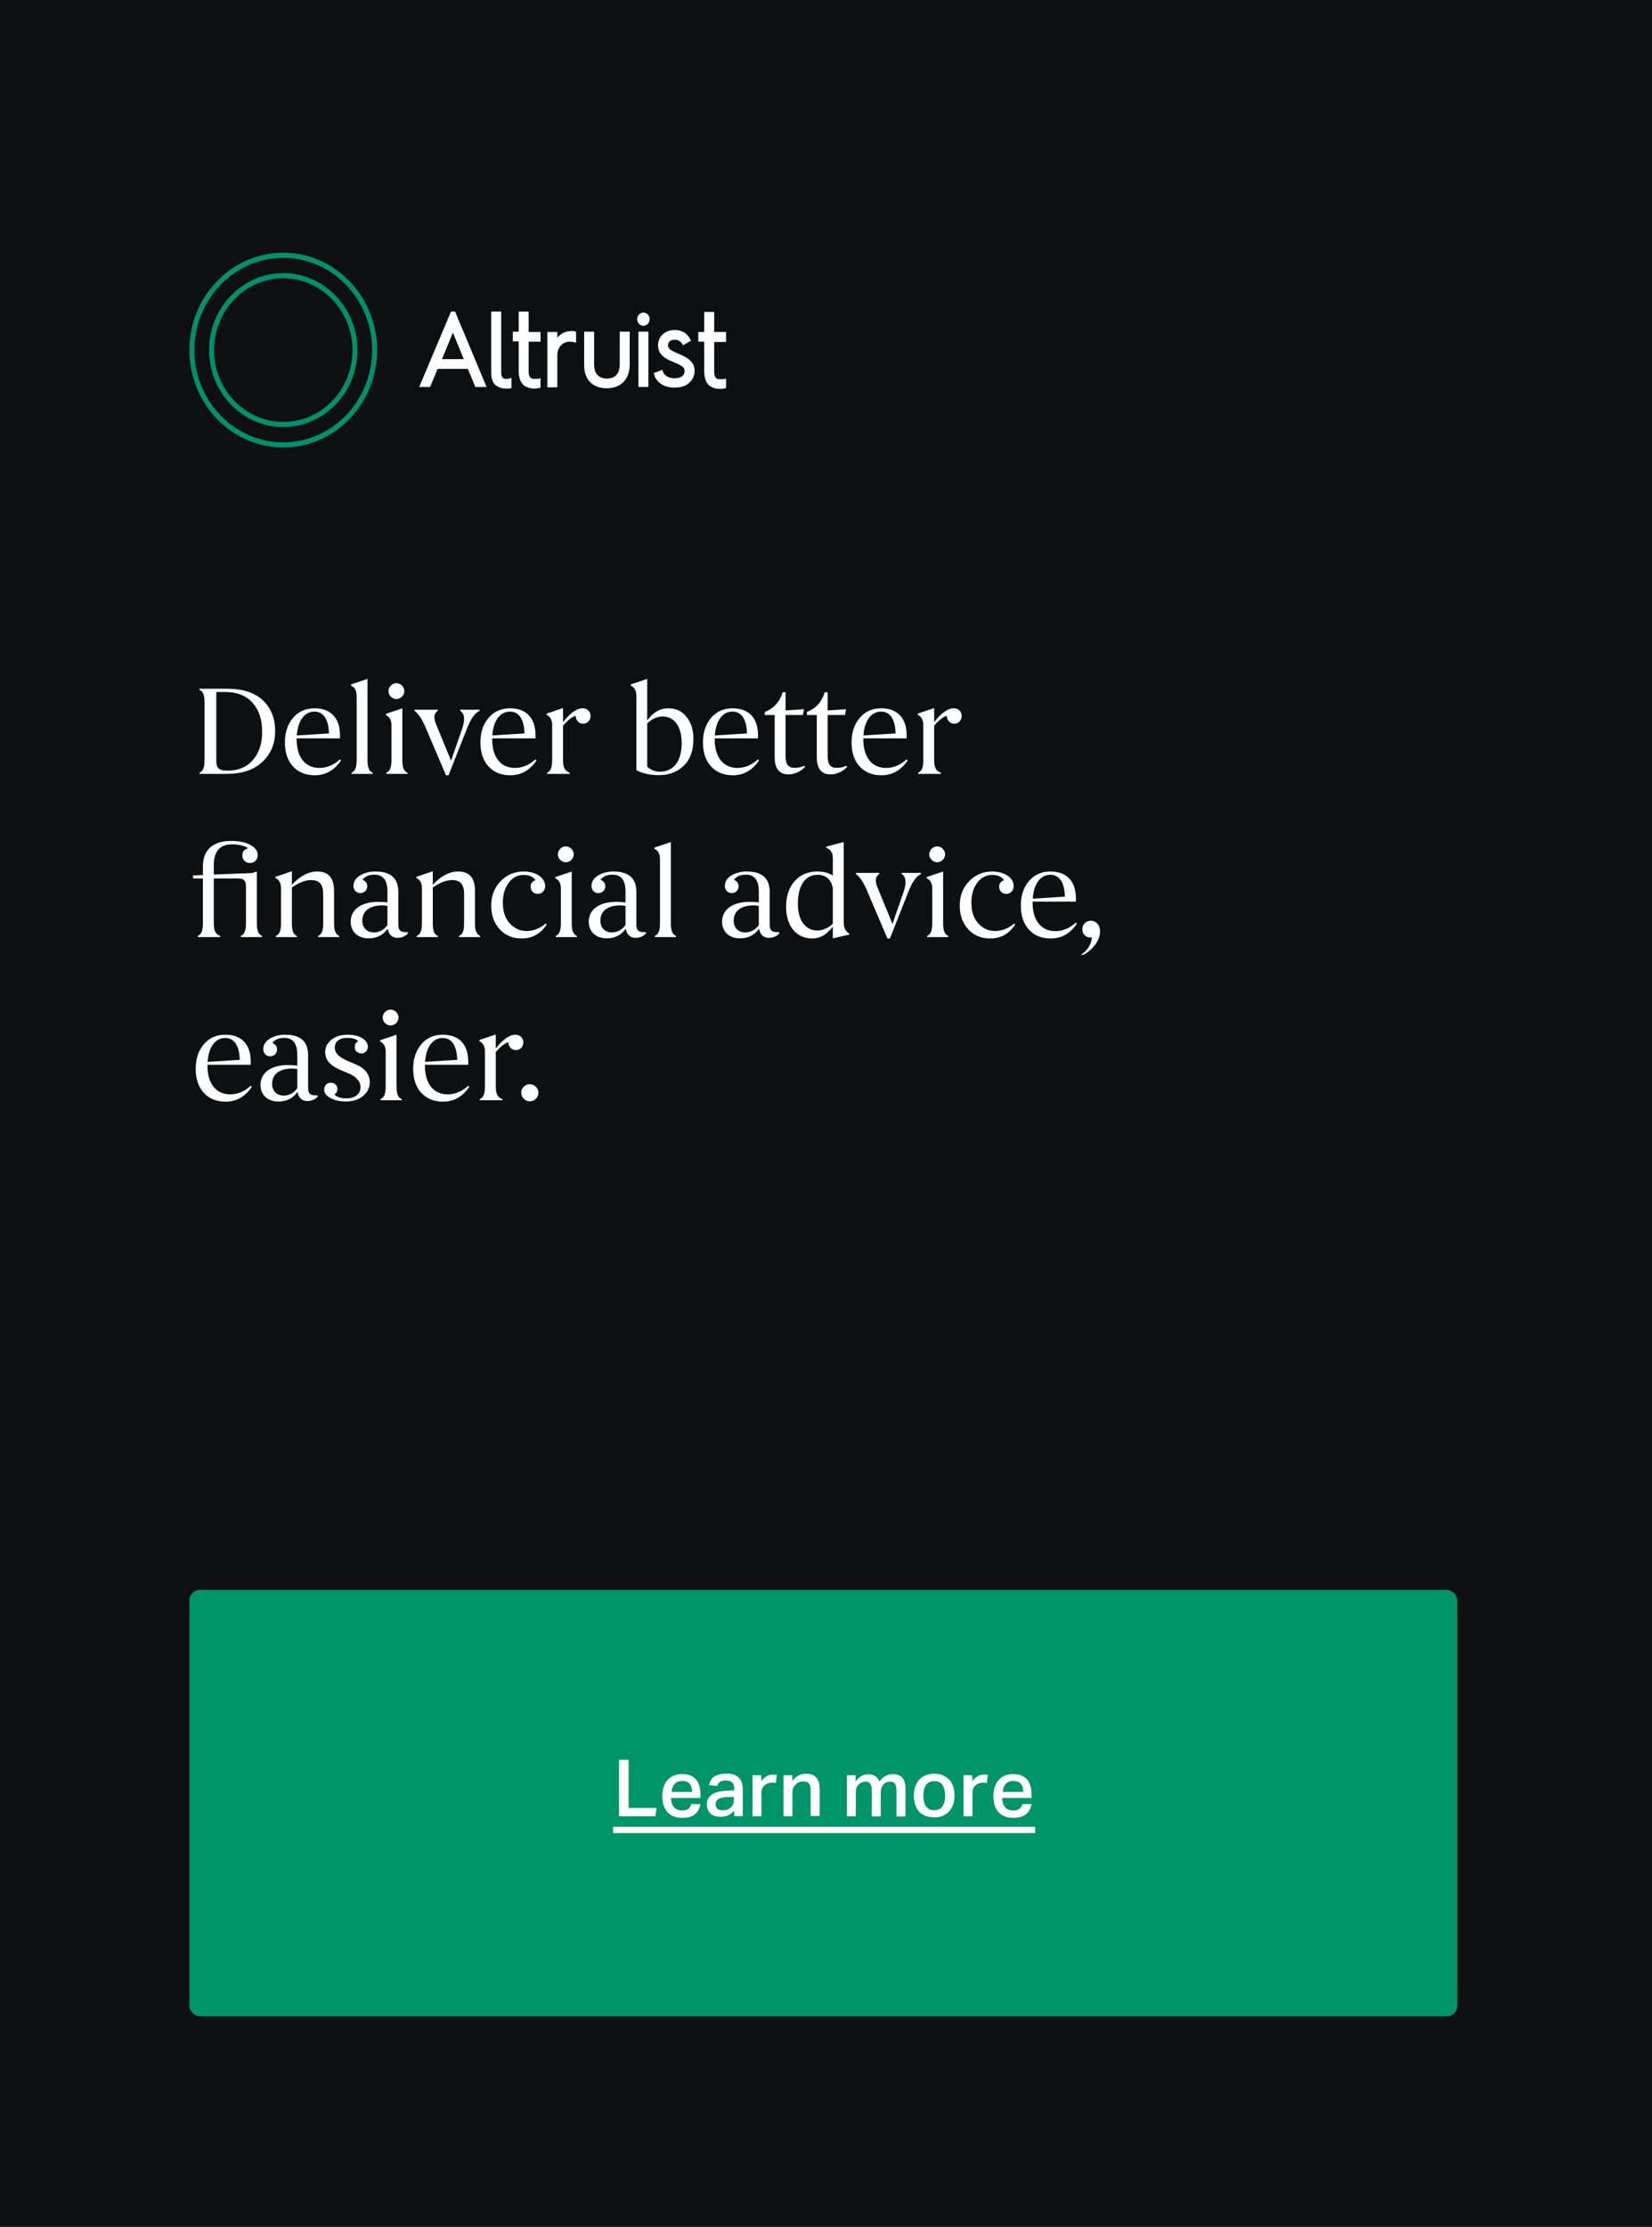
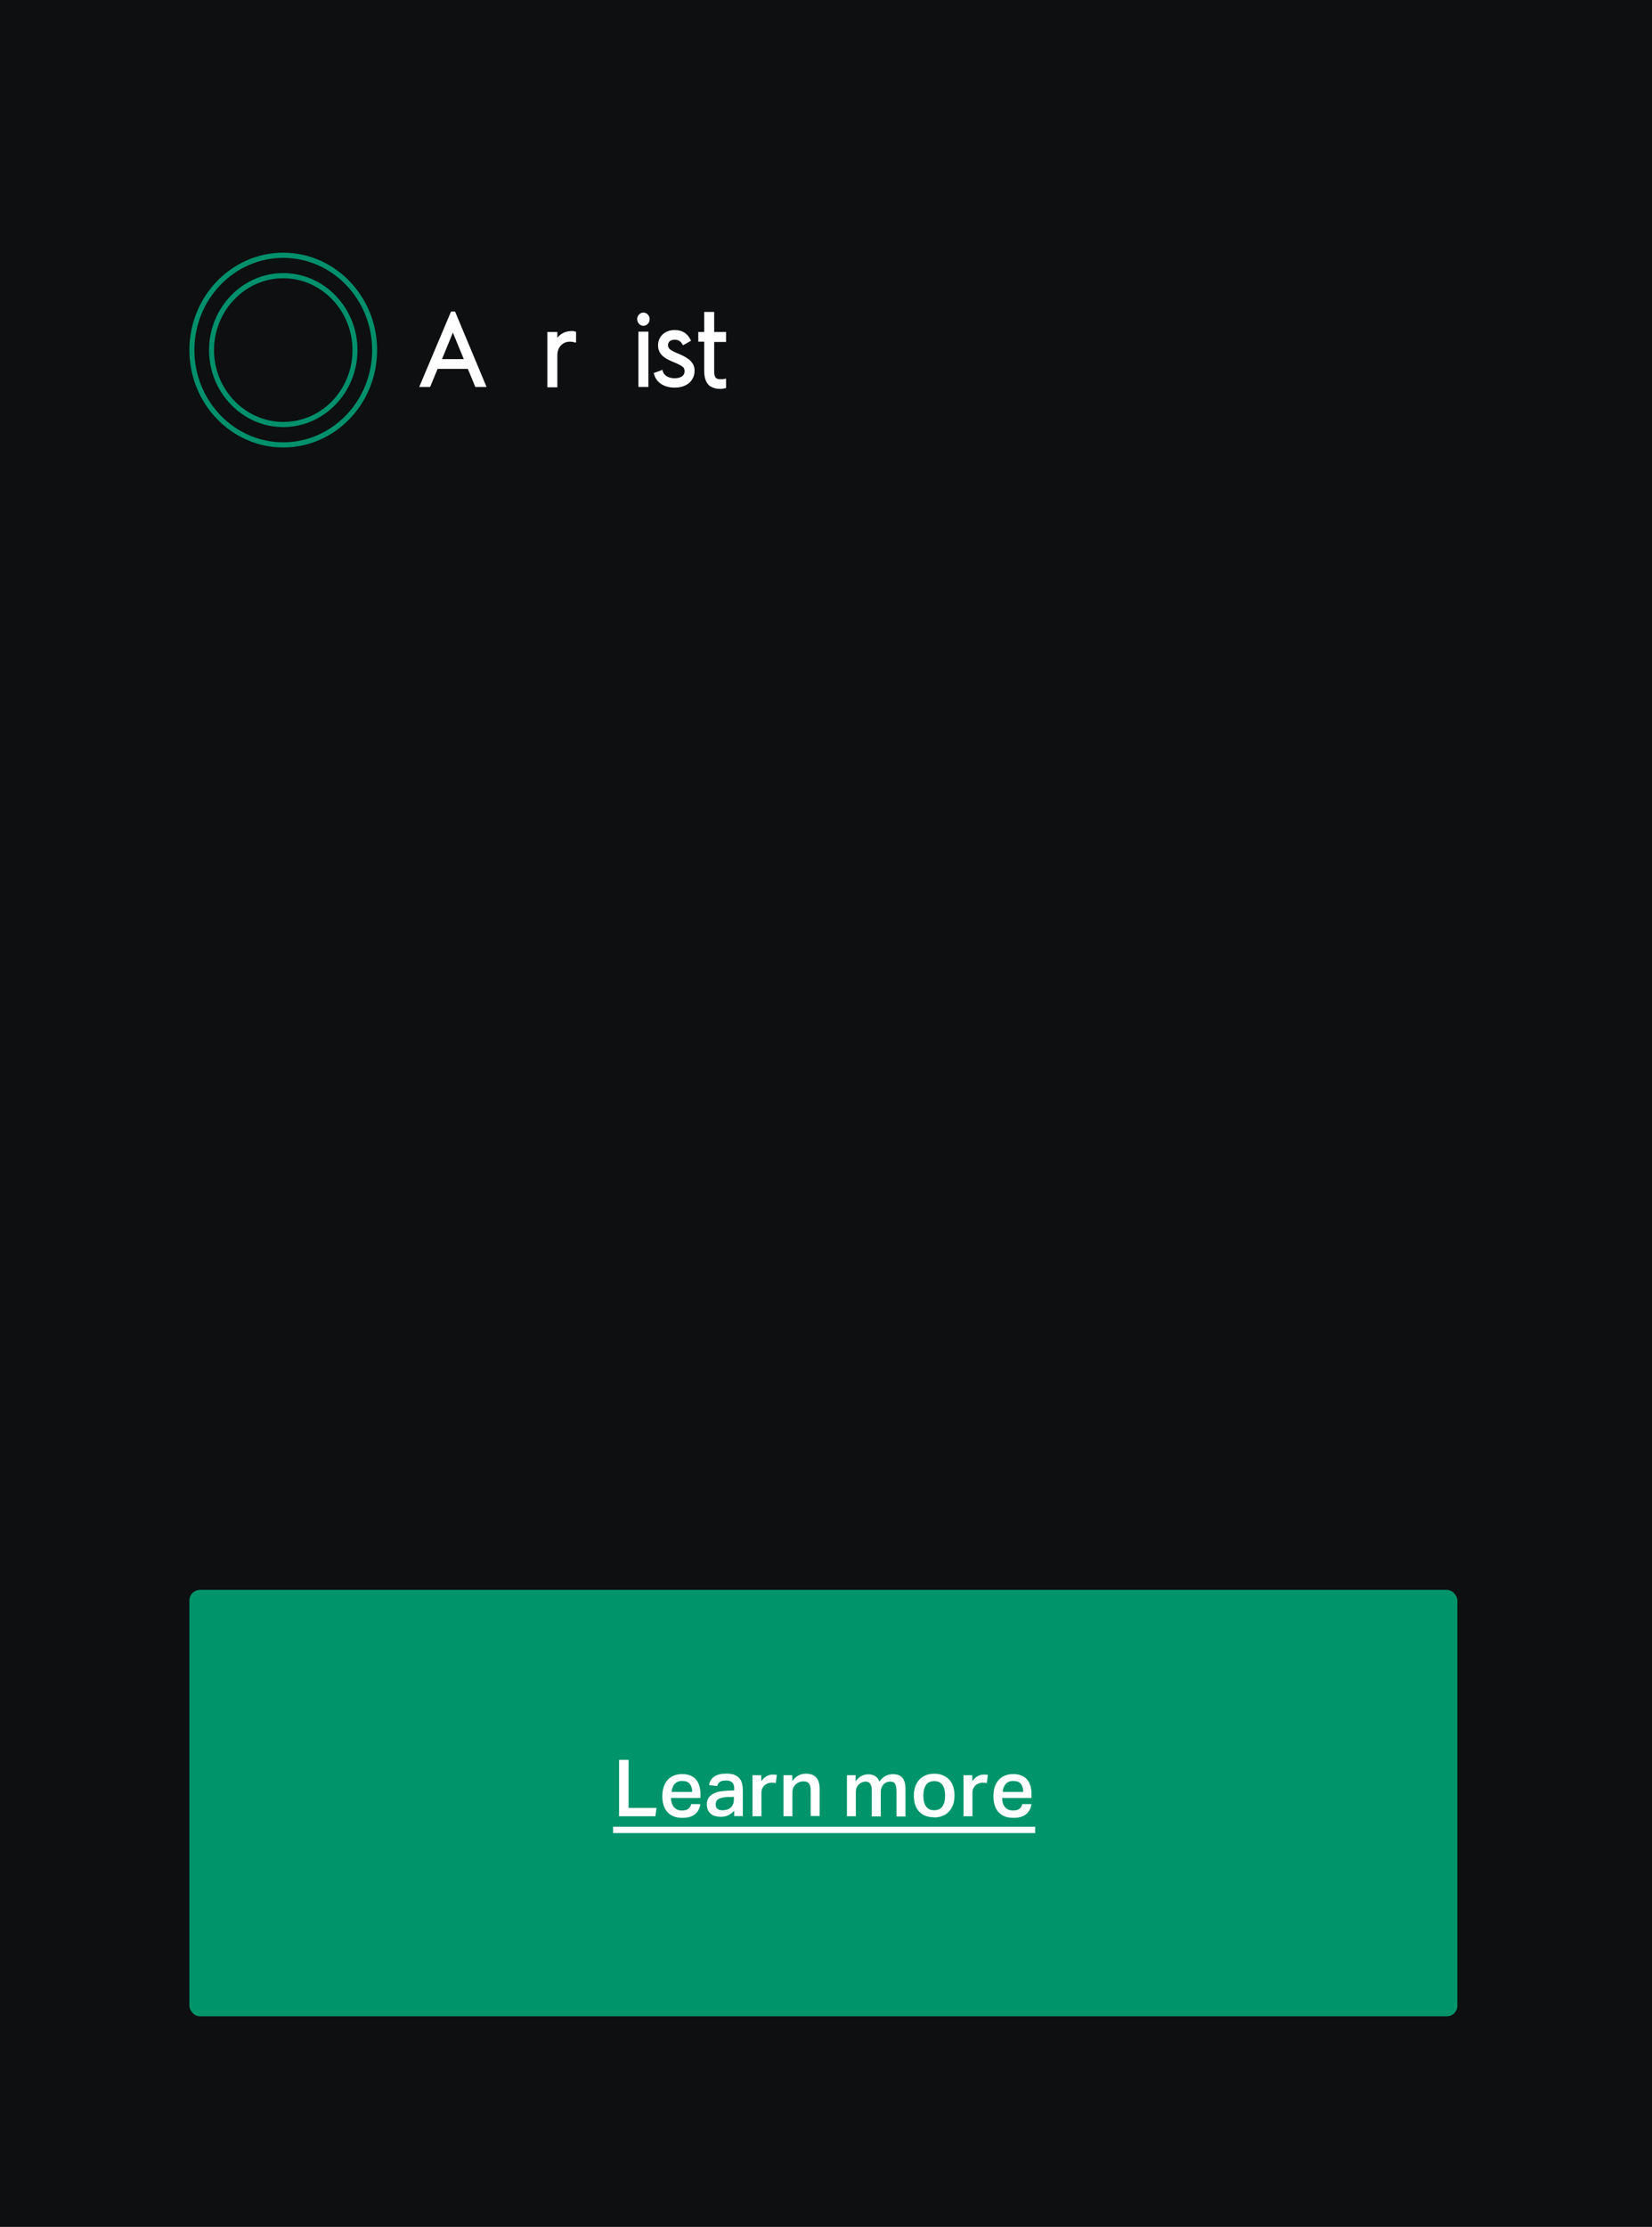
<svg xmlns="http://www.w3.org/2000/svg" width="314" height="423" viewBox="0 0 314 423" fill="none">
  <rect width="314" height="423" fill="#0D0F10" />
  <rect x="36" y="302" width="241" height="81" rx="2" fill="#00946A" />
  <path d="M119.481 334.29H117.666V345H124.566L124.791 343.425H119.481V334.29ZM133.03 342.69H131.38C131.29 343.08 131.11 343.38 130.84 343.59C130.57 343.8 130.165 343.905 129.625 343.905C128.935 343.905 128.425 343.68 128.08 343.245C127.735 342.81 127.555 342.24 127.54 341.535H133.135V340.785C133.135 340.215 133.06 339.69 132.925 339.225C132.79 338.76 132.58 338.355 132.295 338.025C132.01 337.695 131.65 337.44 131.215 337.26C130.78 337.08 130.255 336.99 129.655 336.99C129.1 336.99 128.59 337.08 128.125 337.26C127.66 337.44 127.255 337.71 126.925 338.07C126.595 338.43 126.34 338.865 126.16 339.39C125.98 339.915 125.89 340.515 125.89 341.19C125.89 342.495 126.22 343.5 126.865 344.22C127.51 344.94 128.455 345.3 129.7 345.3C130.735 345.3 131.53 345.075 132.085 344.625C132.64 344.175 132.985 343.545 133.12 342.735L133.03 342.69ZM131.56 340.38H127.66C127.705 339.75 127.9 339.24 128.23 338.865C128.56 338.49 129.04 338.295 129.67 338.295C130.33 338.295 130.81 338.475 131.11 338.85C131.41 339.225 131.56 339.735 131.56 340.38ZM138.401 341.355L139.496 341.31V341.76C139.496 342.405 139.316 342.915 138.956 343.29C138.596 343.665 138.041 343.86 137.291 343.86C136.871 343.86 136.556 343.77 136.346 343.575C136.136 343.38 136.031 343.11 136.031 342.765C136.031 342.57 136.061 342.39 136.121 342.225C136.181 342.06 136.301 341.91 136.466 341.79C136.631 341.67 136.871 341.565 137.186 341.49C137.501 341.415 137.921 341.355 138.431 341.325L138.401 341.355ZM139.556 343.95V344.97H141.191V340.095C141.191 339.63 141.146 339.21 141.056 338.82C140.966 338.43 140.801 338.1 140.561 337.815C140.321 337.53 140.006 337.305 139.601 337.14C139.196 336.975 138.686 336.9 138.071 336.9C137.111 336.9 136.361 337.08 135.806 337.425C135.251 337.77 134.906 338.325 134.771 339.09L136.331 339.255C136.406 338.91 136.571 338.655 136.826 338.475C137.081 338.295 137.471 338.205 137.996 338.205C138.461 338.205 138.836 338.31 139.121 338.535C139.406 338.76 139.556 339.165 139.556 339.75V340.08L138.401 340.14C137.921 340.155 137.441 340.2 136.961 340.275C136.481 340.35 136.046 340.485 135.656 340.68C135.266 340.875 134.951 341.13 134.711 341.46C134.471 341.79 134.351 342.225 134.351 342.765C134.351 343.17 134.426 343.515 134.561 343.815C134.696 344.115 134.876 344.355 135.116 344.55C135.356 344.745 135.641 344.88 135.956 344.97C136.271 345.06 136.616 345.105 136.991 345.105C137.591 345.105 138.101 344.985 138.521 344.76C138.941 344.535 139.301 344.25 139.586 343.905L139.556 343.95ZM144.683 337.2H143.033V345H144.728V340.425C144.728 340.2 144.773 339.975 144.863 339.765C144.953 339.555 145.073 339.36 145.238 339.195C145.403 339.03 145.613 338.895 145.853 338.79C146.093 338.685 146.378 338.625 146.693 338.625C146.828 338.625 146.963 338.625 147.098 338.64C147.233 338.655 147.353 338.67 147.458 338.7L147.653 337.14C147.548 337.125 147.443 337.11 147.323 337.095C147.203 337.08 147.068 337.08 146.903 337.08C146.468 337.08 146.063 337.185 145.688 337.41C145.313 337.635 144.983 337.95 144.713 338.355L144.683 337.2ZM150.572 337.2H148.922V345H150.617V340.35C150.617 340.095 150.677 339.84 150.782 339.6C150.887 339.36 151.037 339.15 151.217 338.97C151.397 338.79 151.622 338.64 151.877 338.535C152.132 338.43 152.417 338.37 152.717 338.37C153.167 338.37 153.512 338.49 153.737 338.745C153.962 339 154.082 339.435 154.082 340.065V344.955H155.792V339.795C155.792 337.875 154.922 336.915 153.182 336.915C152.687 336.915 152.222 337.02 151.787 337.245C151.352 337.47 150.962 337.815 150.617 338.295L150.572 337.2ZM162.628 337.2H160.978V345H162.673V340.335C162.673 339.975 162.748 339.675 162.883 339.42C163.018 339.165 163.183 338.97 163.378 338.82C163.573 338.67 163.783 338.565 163.993 338.505C164.203 338.445 164.383 338.415 164.533 338.415C164.893 338.415 165.178 338.535 165.388 338.79C165.598 339.045 165.703 339.51 165.703 340.185V345.03H167.413V340.335C167.413 340.095 167.458 339.855 167.533 339.63C167.608 339.405 167.728 339.195 167.878 339.015C168.028 338.835 168.223 338.685 168.448 338.58C168.673 338.475 168.943 338.415 169.243 338.415C169.438 338.415 169.603 338.445 169.753 338.505C169.903 338.565 170.023 338.67 170.113 338.82C170.203 338.97 170.278 339.165 170.323 339.42C170.368 339.675 170.398 339.99 170.398 340.365V345.045H172.108V339.9C172.108 338.895 171.913 338.16 171.523 337.695C171.133 337.23 170.518 337.005 169.693 337.005C168.688 337.005 167.833 337.47 167.143 338.415C166.993 337.995 166.753 337.665 166.423 337.425C166.093 337.185 165.658 337.05 165.133 337.035C164.923 337.035 164.728 337.05 164.533 337.08C163.798 337.2 163.153 337.635 162.613 338.385L162.628 337.2ZM177.585 343.86C176.85 343.86 176.325 343.605 175.995 343.11C175.665 342.615 175.5 341.94 175.5 341.085C175.5 340.245 175.665 339.57 175.995 339.075C176.325 338.58 176.85 338.325 177.57 338.325C178.29 338.325 178.815 338.565 179.145 339.06C179.475 339.555 179.64 340.23 179.64 341.085C179.64 341.94 179.475 342.615 179.145 343.11C178.815 343.605 178.29 343.845 177.57 343.845L177.585 343.86ZM177.555 345.225C178.125 345.225 178.65 345.135 179.115 344.955C179.58 344.775 179.985 344.505 180.33 344.145C180.675 343.785 180.945 343.35 181.14 342.84C181.335 342.33 181.425 341.73 181.425 341.055C181.425 340.455 181.35 339.9 181.185 339.39C181.02 338.88 180.78 338.445 180.45 338.085C180.12 337.725 179.715 337.44 179.235 337.23C178.755 337.02 178.2 336.915 177.585 336.915C176.97 336.915 176.43 337.02 175.95 337.215C175.47 337.41 175.065 337.695 174.735 338.055C174.405 338.415 174.15 338.85 173.97 339.36C173.79 339.87 173.7 340.44 173.7 341.055C173.7 342.375 174.03 343.395 174.705 344.115C175.38 344.835 176.325 345.195 177.54 345.195L177.555 345.225ZM184.791 337.2H183.141V345H184.836V340.425C184.836 340.2 184.881 339.975 184.971 339.765C185.061 339.555 185.181 339.36 185.346 339.195C185.511 339.03 185.721 338.895 185.961 338.79C186.201 338.685 186.486 338.625 186.801 338.625C186.936 338.625 187.071 338.625 187.206 338.64C187.341 338.655 187.461 338.67 187.566 338.7L187.761 337.14C187.656 337.125 187.551 337.11 187.431 337.095C187.311 337.08 187.176 337.08 187.011 337.08C186.576 337.08 186.171 337.185 185.796 337.41C185.421 337.635 185.091 337.95 184.821 338.355L184.791 337.2ZM195.96 342.69H194.31C194.22 343.08 194.04 343.38 193.77 343.59C193.5 343.8 193.095 343.905 192.555 343.905C191.865 343.905 191.355 343.68 191.01 343.245C190.665 342.81 190.485 342.24 190.47 341.535H196.065V340.785C196.065 340.215 195.99 339.69 195.855 339.225C195.72 338.76 195.51 338.355 195.225 338.025C194.94 337.695 194.58 337.44 194.145 337.26C193.71 337.08 193.185 336.99 192.585 336.99C192.03 336.99 191.52 337.08 191.055 337.26C190.59 337.44 190.185 337.71 189.855 338.07C189.525 338.43 189.27 338.865 189.09 339.39C188.91 339.915 188.82 340.515 188.82 341.19C188.82 342.495 189.15 343.5 189.795 344.22C190.44 344.94 191.385 345.3 192.63 345.3C193.665 345.3 194.46 345.075 195.015 344.625C195.57 344.175 195.915 343.545 196.05 342.735L195.96 342.69ZM194.49 340.38H190.59C190.635 339.75 190.83 339.24 191.16 338.865C191.49 338.49 191.97 338.295 192.6 338.295C193.26 338.295 193.74 338.475 194.04 338.85C194.34 339.225 194.49 339.735 194.49 340.38Z" fill="white" />
  <path d="M116.526 346.995H196.755V348.195H116.526V346.995Z" fill="white" />
-   <path d="M43.008 146.376C41.688 146.376 41.112 145.872 41.112 144.624V131.448H42.792C45.048 131.448 46.776 132.12 48 133.488C49.224 134.856 49.824 136.68 49.824 139.008C49.824 141.24 49.248 143.016 48.072 144.36C46.92 145.704 45.336 146.376 43.344 146.376H43.008ZM37.92 130.824V131.04C38.592 131.352 38.88 132 38.88 133.512V144.312C38.88 145.824 38.592 146.472 37.92 146.784V147H43.152C45.984 147 48.216 146.256 49.848 144.744C51.48 143.232 52.296 141.264 52.296 138.864C52.296 136.416 51.504 134.472 49.944 133.008C48.384 131.544 46.104 130.824 43.128 130.824H37.92ZM56.411 139.704C56.603 137.016 57.779 135.168 59.771 135.168C61.667 135.168 62.459 136.92 62.531 139.32L56.411 139.704ZM64.619 144.24C63.443 145.32 62.123 145.872 60.683 145.872C58.187 145.872 56.387 144.024 56.387 140.448V140.256H64.619V139.656C64.619 136.584 63.059 134.544 59.771 134.544C58.115 134.544 56.747 135.144 55.715 136.344C54.683 137.544 54.155 139.104 54.155 141.024C54.155 142.92 54.659 144.456 55.691 145.584C56.723 146.712 58.115 147.264 59.843 147.264C61.883 147.264 63.539 146.328 64.811 144.456L64.619 144.24ZM69.854 128.952L66.734 130.008V130.248C67.43 130.536 67.79 131.184 67.79 132.216V144.312C67.79 145.824 67.502 146.472 66.806 146.784V147H70.838V146.784C70.142 146.472 69.854 145.824 69.854 144.312V128.952ZM76.473 134.544L73.353 135.6V135.84C74.049 136.152 74.409 136.8 74.409 137.736V144.312C74.409 145.824 74.121 146.472 73.425 146.784V147H77.457V146.784C76.761 146.472 76.473 145.824 76.473 144.312V134.544ZM74.289 132.336C74.889 132.936 75.801 132.936 76.401 132.336C77.001 131.736 77.001 130.824 76.401 130.224C75.801 129.624 74.889 129.624 74.289 130.224C73.689 130.824 73.689 131.736 74.289 132.336ZM84.772 147.264H85.252L88.636 138.696C89.5 136.464 90.196 135.504 91.156 135.024V134.808H87.484V135.024C88.324 135.552 88.444 136.704 87.82 138.504L85.732 144.504L83.044 137.952C82.396 136.536 82.372 135.576 83.212 135.024V134.808H78.772V135.024C79.468 135.48 80.14 136.464 80.788 137.928L84.772 147.264ZM93.573 139.704C93.765 137.016 94.941 135.168 96.933 135.168C98.829 135.168 99.621 136.92 99.693 139.32L93.573 139.704ZM101.781 144.24C100.605 145.32 99.285 145.872 97.845 145.872C95.349 145.872 93.549 144.024 93.549 140.448V140.256H101.781V139.656C101.781 136.584 100.221 134.544 96.933 134.544C95.277 134.544 93.909 135.144 92.877 136.344C91.845 137.544 91.317 139.104 91.317 141.024C91.317 142.92 91.821 144.456 92.853 145.584C93.885 146.712 95.277 147.264 97.005 147.264C99.045 147.264 100.701 146.328 101.973 144.456L101.781 144.24ZM107.017 137.184V134.496L103.897 135.552V135.768C104.593 136.128 104.953 136.752 104.953 137.688V144.312C104.953 145.824 104.665 146.472 103.969 146.784V147H108.289V146.784C107.353 146.424 107.017 145.824 107.017 144.312V137.856C107.809 136.872 108.841 136.056 109.417 135.984C109.441 136.848 110.065 137.472 110.809 137.472C111.649 137.472 112.249 136.848 112.249 135.984C112.249 135.192 111.649 134.52 110.713 134.544C109.633 134.52 108.241 135.552 107.017 137.184ZM131.803 140.352C131.803 138.672 131.371 137.28 130.507 136.2C129.667 135.096 128.491 134.544 127.027 134.544C125.443 134.544 124.099 135.312 123.019 136.872V128.952L119.899 130.008V130.248C120.595 130.536 120.955 131.184 120.955 132.216V146.28C122.131 146.928 123.547 147.24 125.203 147.24C127.147 147.24 128.731 146.64 129.955 145.464C131.179 144.288 131.803 142.584 131.803 140.352ZM123.019 145.608V137.424C123.907 136.536 124.891 136.104 125.971 136.104C128.155 136.104 129.571 137.976 129.571 141.144C129.571 144.672 127.963 146.592 125.371 146.592C124.483 146.592 123.499 146.16 123.019 145.608ZM135.868 139.704C136.06 137.016 137.236 135.168 139.228 135.168C141.124 135.168 141.916 136.92 141.988 139.32L135.868 139.704ZM144.076 144.24C142.9 145.32 141.58 145.872 140.14 145.872C137.644 145.872 135.844 144.024 135.844 140.448V140.256H144.076V139.656C144.076 136.584 142.516 134.544 139.228 134.544C137.572 134.544 136.204 135.144 135.172 136.344C134.14 137.544 133.612 139.104 133.612 141.024C133.612 142.92 134.116 144.456 135.148 145.584C136.18 146.712 137.572 147.264 139.3 147.264C141.34 147.264 142.996 146.328 144.268 144.456L144.076 144.24ZM152.888 145.464C152.312 145.728 151.688 145.848 151.04 145.848C149.792 145.848 149.312 145.176 149.312 143.52V135.816H152.6L152.816 134.712L149.312 134.952V131.496H148.76C148.208 133.32 147.08 134.568 145.376 135.24V135.816H147.248V143.856C147.248 146.016 148.136 147.096 149.888 147.096C151.016 147.096 152.264 146.52 153.008 145.68L152.888 145.464ZM160.89 145.464C160.314 145.728 159.69 145.848 159.042 145.848C157.794 145.848 157.314 145.176 157.314 143.52V135.816H160.602L160.818 134.712L157.314 134.952V131.496H156.762C156.21 133.32 155.082 134.568 153.378 135.24V135.816H155.25V143.856C155.25 146.016 156.138 147.096 157.89 147.096C159.018 147.096 160.266 146.52 161.01 145.68L160.89 145.464ZM164.115 139.704C164.307 137.016 165.483 135.168 167.475 135.168C169.371 135.168 170.163 136.92 170.235 139.32L164.115 139.704ZM172.323 144.24C171.147 145.32 169.827 145.872 168.387 145.872C165.891 145.872 164.091 144.024 164.091 140.448V140.256H172.323V139.656C172.323 136.584 170.763 134.544 167.475 134.544C165.819 134.544 164.451 135.144 163.419 136.344C162.387 137.544 161.859 139.104 161.859 141.024C161.859 142.92 162.363 144.456 163.395 145.584C164.427 146.712 165.819 147.264 167.547 147.264C169.587 147.264 171.243 146.328 172.515 144.456L172.323 144.24ZM177.559 137.184V134.496L174.439 135.552V135.768C175.135 136.128 175.495 136.752 175.495 137.688V144.312C175.495 145.824 175.207 146.472 174.511 146.784V147H178.831V146.784C177.895 146.424 177.559 145.824 177.559 144.312V137.856C178.351 136.872 179.383 136.056 179.959 135.984C179.983 136.848 180.607 137.472 181.351 137.472C182.191 137.472 182.791 136.848 182.791 135.984C182.791 135.192 182.191 134.52 181.255 134.544C180.175 134.52 178.783 135.552 177.559 137.184ZM48.816 165.544L47.928 165.832L40.632 166.12V164.392C40.632 161.728 41.784 160.384 44.064 160.384C45.384 160.384 46.416 160.624 47.16 161.128C46.416 161.344 46.056 161.8 46.056 162.496C46.056 163.36 46.704 163.936 47.496 163.936C48.36 163.936 48.984 163.288 48.984 162.424C48.984 161.632 48.504 160.984 47.568 160.48C46.632 159.976 45.408 159.736 43.896 159.736C40.464 159.736 38.568 161.464 38.568 164.536V166.216L36.696 166.288V166.864H38.568V175.312C38.568 176.824 38.28 177.472 37.584 177.784V178H41.856V177.784C40.992 177.472 40.632 176.824 40.632 175.312V166.864H45.312C46.392 166.864 46.752 167.32 46.752 168.568V175.312C46.752 176.824 46.464 177.472 45.768 177.784V178H49.8V177.784C49.128 177.472 48.816 176.824 48.816 175.312V165.544ZM55.478 168.592C56.798 167.656 57.998 167.176 59.126 167.176C60.734 167.176 61.43 167.968 61.43 169.864V175.312C61.43 176.848 61.166 177.472 60.47 177.784V178H64.478V177.784C63.806 177.472 63.494 176.824 63.494 175.312V169.192C63.494 166.768 62.438 165.544 60.302 165.544C58.646 165.544 57.038 166.384 55.478 168.064V165.496L52.358 166.552V166.768C53.054 167.128 53.414 167.752 53.414 168.688V175.312C53.414 176.824 53.126 177.472 52.43 177.784V178H56.438V177.784C55.742 177.472 55.478 176.848 55.478 175.312V168.592ZM73.642 175.72C72.946 176.656 72.082 177.112 71.05 177.112C69.73 177.112 68.866 176.224 68.866 174.88C68.866 173.08 70.234 171.976 72.634 171.976C72.922 171.976 73.258 172 73.642 172.072V175.72ZM77.17 177.064C76.018 177.064 75.706 176.68 75.706 175.504V169.408C75.706 166.84 74.266 165.544 71.362 165.544C70.21 165.544 69.226 165.808 68.41 166.312C67.594 166.816 67.186 167.488 67.186 168.28C67.186 169.072 67.738 169.648 68.482 169.648C69.226 169.648 69.802 169.096 69.802 168.352C69.802 167.752 69.49 167.344 68.89 167.128C69.37 166.48 70.138 166.144 71.17 166.144C72.826 166.144 73.642 167.2 73.642 169.336V171.424C73.114 171.352 72.538 171.304 71.914 171.304C68.65 171.304 66.658 172.768 66.658 175.072C66.658 177.016 68.05 178.24 70.066 178.24C71.602 178.24 72.802 177.64 73.69 176.416C73.882 177.544 74.578 178.144 75.538 178.144C76.354 178.144 77.026 177.856 77.53 177.304V177.064H77.17ZM82.262 168.592C83.582 167.656 84.782 167.176 85.91 167.176C87.518 167.176 88.214 167.968 88.214 169.864V175.312C88.214 176.848 87.95 177.472 87.254 177.784V178H91.262V177.784C90.59 177.472 90.278 176.824 90.278 175.312V169.192C90.278 166.768 89.222 165.544 87.086 165.544C85.43 165.544 83.822 166.384 82.262 168.064V165.496L79.142 166.552V166.768C79.838 167.128 80.198 167.752 80.198 168.688V175.312C80.198 176.824 79.91 177.472 79.214 177.784V178H83.222V177.784C82.526 177.472 82.262 176.848 82.262 175.312V168.592ZM103.906 175.624L103.738 175.408C102.802 176.272 101.386 176.848 100.114 176.848C98.842 176.848 97.786 176.368 96.898 175.408C96.01 174.448 95.578 173.128 95.578 171.448C95.578 169.984 95.938 168.736 96.658 167.728C97.402 166.696 98.362 166.192 99.586 166.192C100.57 166.192 101.314 166.528 101.794 167.176C101.17 167.416 100.858 167.824 100.858 168.424C100.858 169.216 101.434 169.792 102.202 169.792C102.994 169.792 103.618 169.168 103.618 168.304C103.618 166.768 101.938 165.544 99.538 165.544C97.834 165.544 96.37 166.144 95.17 167.368C93.97 168.592 93.37 170.128 93.37 172.024C93.37 173.848 93.898 175.336 94.978 176.512C96.058 177.688 97.45 178.264 99.154 178.264C101.17 178.264 102.754 177.376 103.906 175.624ZM108.672 165.544L105.552 166.6V166.84C106.248 167.152 106.608 167.8 106.608 168.736V175.312C106.608 176.824 106.32 177.472 105.624 177.784V178H109.656V177.784C108.96 177.472 108.672 176.824 108.672 175.312V165.544ZM106.488 163.336C107.088 163.936 108 163.936 108.6 163.336C109.2 162.736 109.2 161.824 108.6 161.224C108 160.624 107.088 160.624 106.488 161.224C105.888 161.824 105.888 162.736 106.488 163.336ZM118.89 175.72C118.194 176.656 117.33 177.112 116.298 177.112C114.978 177.112 114.114 176.224 114.114 174.88C114.114 173.08 115.482 171.976 117.882 171.976C118.17 171.976 118.506 172 118.89 172.072V175.72ZM122.418 177.064C121.266 177.064 120.954 176.68 120.954 175.504V169.408C120.954 166.84 119.514 165.544 116.61 165.544C115.458 165.544 114.474 165.808 113.658 166.312C112.842 166.816 112.434 167.488 112.434 168.28C112.434 169.072 112.986 169.648 113.73 169.648C114.474 169.648 115.05 169.096 115.05 168.352C115.05 167.752 114.738 167.344 114.138 167.128C114.618 166.48 115.386 166.144 116.418 166.144C118.074 166.144 118.89 167.2 118.89 169.336V171.424C118.362 171.352 117.786 171.304 117.162 171.304C113.898 171.304 111.906 172.768 111.906 175.072C111.906 177.016 113.298 178.24 115.314 178.24C116.85 178.24 118.05 177.64 118.938 176.416C119.13 177.544 119.826 178.144 120.786 178.144C121.602 178.144 122.274 177.856 122.778 177.304V177.064H122.418ZM127.511 159.952L124.391 161.008V161.248C125.087 161.536 125.447 162.184 125.447 163.216V175.312C125.447 176.824 125.159 177.472 124.463 177.784V178H128.495V177.784C127.799 177.472 127.511 176.824 127.511 175.312V159.952ZM144.231 175.72C143.535 176.656 142.671 177.112 141.639 177.112C140.319 177.112 139.455 176.224 139.455 174.88C139.455 173.08 140.823 171.976 143.223 171.976C143.511 171.976 143.847 172 144.231 172.072V175.72ZM147.759 177.064C146.607 177.064 146.295 176.68 146.295 175.504V169.408C146.295 166.84 144.855 165.544 141.951 165.544C140.799 165.544 139.815 165.808 138.999 166.312C138.183 166.816 137.775 167.488 137.775 168.28C137.775 169.072 138.327 169.648 139.071 169.648C139.815 169.648 140.391 169.096 140.391 168.352C140.391 167.752 140.079 167.344 139.479 167.128C139.959 166.48 140.727 166.144 141.759 166.144C143.415 166.144 144.231 167.2 144.231 169.336V171.424C143.703 171.352 143.127 171.304 142.503 171.304C139.239 171.304 137.247 172.768 137.247 175.072C137.247 177.016 138.639 178.24 140.655 178.24C142.191 178.24 143.391 177.64 144.279 176.416C144.471 177.544 145.167 178.144 146.127 178.144C146.943 178.144 147.615 177.856 148.119 177.304V177.064H147.759ZM158.299 175.432C157.627 176.176 156.427 176.752 155.371 176.752C153.139 176.752 151.651 174.88 151.651 171.712C151.651 168.088 153.115 166.168 155.395 166.168C156.955 166.168 157.915 166.984 158.299 168.64V175.432ZM160.363 159.952L157.051 160.816V161.056C157.891 161.32 158.299 161.992 158.299 163.024V166.312C157.507 165.808 156.523 165.544 155.347 165.544C153.547 165.544 152.107 166.168 151.027 167.392C149.947 168.616 149.419 170.248 149.419 172.288C149.419 174.088 149.875 175.528 150.763 176.632C151.675 177.712 152.899 178.264 154.435 178.264C155.467 178.264 156.475 177.832 157.147 177.232C157.843 176.584 158.083 176.32 158.299 176.008V178.24L161.419 177.52V177.304C160.723 176.992 160.363 176.248 160.363 175.048V159.952ZM168.674 178.264H169.154L172.538 169.696C173.402 167.464 174.098 166.504 175.058 166.024V165.808H171.386V166.024C172.226 166.552 172.346 167.704 171.722 169.504L169.634 175.504L166.946 168.952C166.298 167.536 166.274 166.576 167.114 166.024V165.808H162.674V166.024C163.37 166.48 164.042 167.464 164.69 168.928L168.674 178.264ZM179.261 165.544L176.141 166.6V166.84C176.837 167.152 177.197 167.8 177.197 168.736V175.312C177.197 176.824 176.909 177.472 176.213 177.784V178H180.245V177.784C179.549 177.472 179.261 176.824 179.261 175.312V165.544ZM177.077 163.336C177.677 163.936 178.589 163.936 179.189 163.336C179.789 162.736 179.789 161.824 179.189 161.224C178.589 160.624 177.677 160.624 177.077 161.224C176.477 161.824 176.477 162.736 177.077 163.336ZM192.959 175.624L192.791 175.408C191.855 176.272 190.439 176.848 189.167 176.848C187.895 176.848 186.839 176.368 185.951 175.408C185.063 174.448 184.631 173.128 184.631 171.448C184.631 169.984 184.991 168.736 185.711 167.728C186.455 166.696 187.415 166.192 188.639 166.192C189.623 166.192 190.367 166.528 190.847 167.176C190.223 167.416 189.911 167.824 189.911 168.424C189.911 169.216 190.487 169.792 191.255 169.792C192.047 169.792 192.671 169.168 192.671 168.304C192.671 166.768 190.991 165.544 188.591 165.544C186.887 165.544 185.423 166.144 184.223 167.368C183.023 168.592 182.423 170.128 182.423 172.024C182.423 173.848 182.951 175.336 184.031 176.512C185.111 177.688 186.503 178.264 188.207 178.264C190.223 178.264 191.807 177.376 192.959 175.624ZM196.29 170.704C196.482 168.016 197.658 166.168 199.65 166.168C201.546 166.168 202.338 167.92 202.41 170.32L196.29 170.704ZM204.498 175.24C203.322 176.32 202.002 176.872 200.562 176.872C198.066 176.872 196.266 175.024 196.266 171.448V171.256H204.498V170.656C204.498 167.584 202.938 165.544 199.65 165.544C197.994 165.544 196.626 166.144 195.594 167.344C194.562 168.544 194.034 170.104 194.034 172.024C194.034 173.92 194.538 175.456 195.57 176.584C196.602 177.712 197.994 178.264 199.722 178.264C201.762 178.264 203.418 177.328 204.69 175.456L204.498 175.24ZM207.331 174.904C206.395 174.904 205.723 175.624 205.723 176.512C205.723 177.4 206.347 178.048 207.139 178.072C207.307 178.072 207.427 178.048 207.523 178.024C207.499 179.296 206.683 180.568 205.603 181.24L205.699 181.456C206.587 181.072 207.355 180.448 208.051 179.584C208.747 178.72 209.083 177.832 209.083 176.896C209.083 175.72 208.363 174.904 207.331 174.904ZM39.456 201.704C39.648 199.016 40.824 197.168 42.816 197.168C44.712 197.168 45.504 198.92 45.576 201.32L39.456 201.704ZM47.664 206.24C46.488 207.32 45.168 207.872 43.728 207.872C41.232 207.872 39.432 206.024 39.432 202.448V202.256H47.664V201.656C47.664 198.584 46.104 196.544 42.816 196.544C41.16 196.544 39.792 197.144 38.76 198.344C37.728 199.544 37.2 201.104 37.2 203.024C37.2 204.92 37.704 206.456 38.736 207.584C39.768 208.712 41.16 209.264 42.888 209.264C44.928 209.264 46.584 208.328 47.856 206.456L47.664 206.24ZM56.5 206.72C55.804 207.656 54.94 208.112 53.908 208.112C52.588 208.112 51.724 207.224 51.724 205.88C51.724 204.08 53.092 202.976 55.492 202.976C55.78 202.976 56.116 203 56.5 203.072V206.72ZM60.028 208.064C58.876 208.064 58.564 207.68 58.564 206.504V200.408C58.564 197.84 57.124 196.544 54.22 196.544C53.068 196.544 52.084 196.808 51.268 197.312C50.452 197.816 50.044 198.488 50.044 199.28C50.044 200.072 50.596 200.648 51.34 200.648C52.084 200.648 52.66 200.096 52.66 199.352C52.66 198.752 52.348 198.344 51.748 198.128C52.228 197.48 52.996 197.144 54.028 197.144C55.684 197.144 56.5 198.2 56.5 200.336V202.424C55.972 202.352 55.396 202.304 54.772 202.304C51.508 202.304 49.516 203.768 49.516 206.072C49.516 208.016 50.908 209.24 52.924 209.24C54.46 209.24 55.66 208.64 56.548 207.416C56.74 208.544 57.436 209.144 58.396 209.144C59.212 209.144 59.884 208.856 60.388 208.304V208.064H60.028ZM65.816 209.216C67.064 209.24 68.12 208.904 68.984 208.208C69.848 207.488 70.28 206.6 70.28 205.544C70.28 204.008 69.248 202.904 67.928 202.328C66.032 201.44 63.632 200.816 63.632 198.992C63.632 197.936 64.424 197.144 65.96 197.144C66.992 197.144 67.712 197.36 68.096 197.792C67.64 198.008 67.424 198.368 67.424 198.896C67.424 199.592 67.952 200.096 68.696 200.096C69.44 200.096 69.92 199.52 69.92 198.824C69.92 197.576 68.384 196.544 66.104 196.544C64.832 196.544 63.8 196.856 63.008 197.48C62.216 198.104 61.808 198.896 61.808 199.832C61.808 202.28 64.256 203.048 66.152 203.84C67.472 204.392 68.528 205.256 68.528 206.528C68.528 207.8 67.472 208.64 65.816 208.64C64.784 208.64 64.04 208.4 63.56 207.896C63.944 207.68 64.136 207.32 64.136 206.84C64.136 206.168 63.608 205.664 62.864 205.664C62.12 205.664 61.616 206.216 61.616 206.96C61.616 207.632 62.048 208.184 62.888 208.616C63.728 209.048 64.712 209.24 65.816 209.216ZM75.372 196.544L72.252 197.6V197.84C72.948 198.152 73.308 198.8 73.308 199.736V206.312C73.308 207.824 73.02 208.472 72.324 208.784V209H76.356V208.784C75.66 208.472 75.372 207.824 75.372 206.312V196.544ZM73.188 194.336C73.788 194.936 74.7 194.936 75.3 194.336C75.9 193.736 75.9 192.824 75.3 192.224C74.7 191.624 73.788 191.624 73.188 192.224C72.588 192.824 72.588 193.736 73.188 194.336ZM80.79 201.704C80.982 199.016 82.158 197.168 84.15 197.168C86.046 197.168 86.838 198.92 86.91 201.32L80.79 201.704ZM88.998 206.24C87.822 207.32 86.502 207.872 85.062 207.872C82.566 207.872 80.766 206.024 80.766 202.448V202.256H88.998V201.656C88.998 198.584 87.438 196.544 84.15 196.544C82.494 196.544 81.126 197.144 80.094 198.344C79.062 199.544 78.534 201.104 78.534 203.024C78.534 204.92 79.038 206.456 80.07 207.584C81.102 208.712 82.494 209.264 84.222 209.264C86.262 209.264 87.918 208.328 89.19 206.456L88.998 206.24ZM94.234 199.184V196.496L91.114 197.552V197.768C91.81 198.128 92.17 198.752 92.17 199.688V206.312C92.17 207.824 91.882 208.472 91.186 208.784V209H95.506V208.784C94.57 208.424 94.234 207.824 94.234 206.312V199.856C95.026 198.872 96.058 198.056 96.634 197.984C96.658 198.848 97.282 199.472 98.026 199.472C98.866 199.472 99.466 198.848 99.466 197.984C99.466 197.192 98.866 196.52 97.93 196.544C96.85 196.52 95.458 197.552 94.234 199.184ZM99.548 208.712C100.196 209.36 101.204 209.36 101.852 208.712C102.5 208.064 102.5 207.032 101.852 206.432C101.204 205.784 100.196 205.784 99.548 206.432C98.9 207.032 98.9 208.064 99.548 208.712Z" fill="white" />
  <path d="M53.84 48C44.001 48 36 56.297 36 66.5C36 76.703 44.001 85 53.84 85C63.678 85 71.679 76.703 71.679 66.5C71.679 56.297 63.678 48 53.84 48ZM53.84 84.017C44.535 84.017 36.948 76.15 36.948 66.5C36.948 56.85 44.535 48.983 53.84 48.983C63.145 48.983 70.731 56.85 70.731 66.5C70.731 76.15 63.145 84.017 53.84 84.017Z" fill="#00906C" />
  <path d="M53.84 51.872C46.075 51.872 39.734 58.449 39.734 66.5C39.734 74.552 46.075 81.128 53.84 81.128C61.604 81.128 67.945 74.552 67.945 66.5C67.945 58.449 61.604 51.872 53.84 51.872ZM53.84 80.144C46.609 80.144 40.682 73.998 40.682 66.5C40.682 59.002 46.609 52.855 53.84 52.855C61.07 52.855 66.997 59.002 66.997 66.5C66.997 74.06 61.13 80.144 53.84 80.144Z" fill="#00906C" />
-   <path d="M96.275 71.97C95.624 71.97 95.268 71.786 95.268 70.679V59.186H93.371V70.741C93.371 72.031 93.727 72.954 94.438 73.322C95.031 73.691 95.505 73.814 96.275 73.814C96.572 73.814 96.809 73.814 97.046 73.752L97.224 73.691V71.786L96.927 71.847C96.75 71.97 96.572 71.97 96.275 71.97Z" fill="white" />
-   <path d="M100.483 59.186H98.587V62.997H97.461V64.841H98.587V70.433C98.587 72.154 99.18 72.892 99.654 73.261C100.365 73.691 100.898 73.814 101.609 73.814C101.906 73.814 102.202 73.752 102.558 73.691L102.736 73.629V71.847L102.498 71.909C102.261 71.97 101.965 71.97 101.609 71.97C100.898 71.97 100.483 71.724 100.483 70.495V64.902H102.736V63.058H100.483V59.186V59.186Z" fill="white" />
  <path d="M108.721 62.874C107.595 62.874 106.588 63.304 105.936 64.164V63.058H104.039V73.568H105.936V67.483C105.936 65.947 106.943 64.902 108.307 64.902C108.721 64.902 109.018 64.963 109.196 65.025L109.492 65.086V62.997H109.314C109.136 62.874 108.959 62.874 108.721 62.874Z" fill="white" />
-   <path d="M117.79 69.266C117.79 70.987 116.901 71.909 115.36 71.909C113.819 71.909 112.93 70.987 112.93 69.266V62.997H111.033V69.389C111.033 72.093 112.633 73.752 115.3 73.752C118.027 73.752 119.686 72.031 119.686 69.266V62.997H117.79V69.266Z" fill="white" />
  <path d="M123.242 62.997H121.346V73.507H123.242V62.997Z" fill="white" />
  <path d="M121.464 59.739C121.227 59.985 121.109 60.292 121.109 60.6C121.109 60.907 121.227 61.276 121.464 61.522C121.701 61.767 121.998 61.89 122.294 61.89C122.59 61.89 122.887 61.767 123.124 61.522C123.361 61.276 123.479 60.968 123.479 60.6C123.479 60.292 123.361 59.985 123.124 59.739C122.65 59.248 121.938 59.248 121.464 59.739Z" fill="white" />
  <path d="M128.932 67.176C127.391 66.561 126.976 66.193 126.976 65.578C126.976 64.902 127.45 64.533 128.28 64.533C128.932 64.533 129.406 64.841 129.703 65.394L129.821 65.578L131.362 64.718L131.244 64.533C130.651 63.304 129.643 62.689 128.221 62.689C126.384 62.689 125.08 63.919 125.08 65.578C125.08 67.237 126.206 68.037 127.865 68.713C128.754 69.081 129.406 69.389 129.703 69.635C129.999 69.819 130.118 70.126 130.118 70.556C130.118 71.355 129.406 71.847 128.221 71.847C127.095 71.847 126.206 71.355 125.969 70.495L125.91 70.249L124.25 70.864L124.309 71.048C124.724 72.646 126.206 73.629 128.221 73.629C130.829 73.629 132.014 72.031 132.014 70.495C132.073 69.081 131.184 68.098 128.932 67.176Z" fill="white" />
  <path d="M138 64.902V63.058H135.748V59.248H133.851V63.058H132.725V64.902H133.851V70.495C133.851 72.216 134.444 72.954 134.918 73.322C135.629 73.752 136.222 73.876 136.874 73.876C137.17 73.876 137.466 73.814 137.822 73.752L138 73.691V71.909L137.763 71.97C137.526 72.032 137.229 72.032 136.874 72.032C136.163 72.032 135.748 71.786 135.748 70.556V64.963H138V64.902Z" fill="white" />
  <path d="M85.726 59.186L79.68 73.507H81.755L83.177 70.065H88.926L90.349 73.507H92.482L86.496 59.186H85.726ZM84.007 68.221L86.081 63.181L88.156 68.221H84.007Z" fill="white" />
</svg>